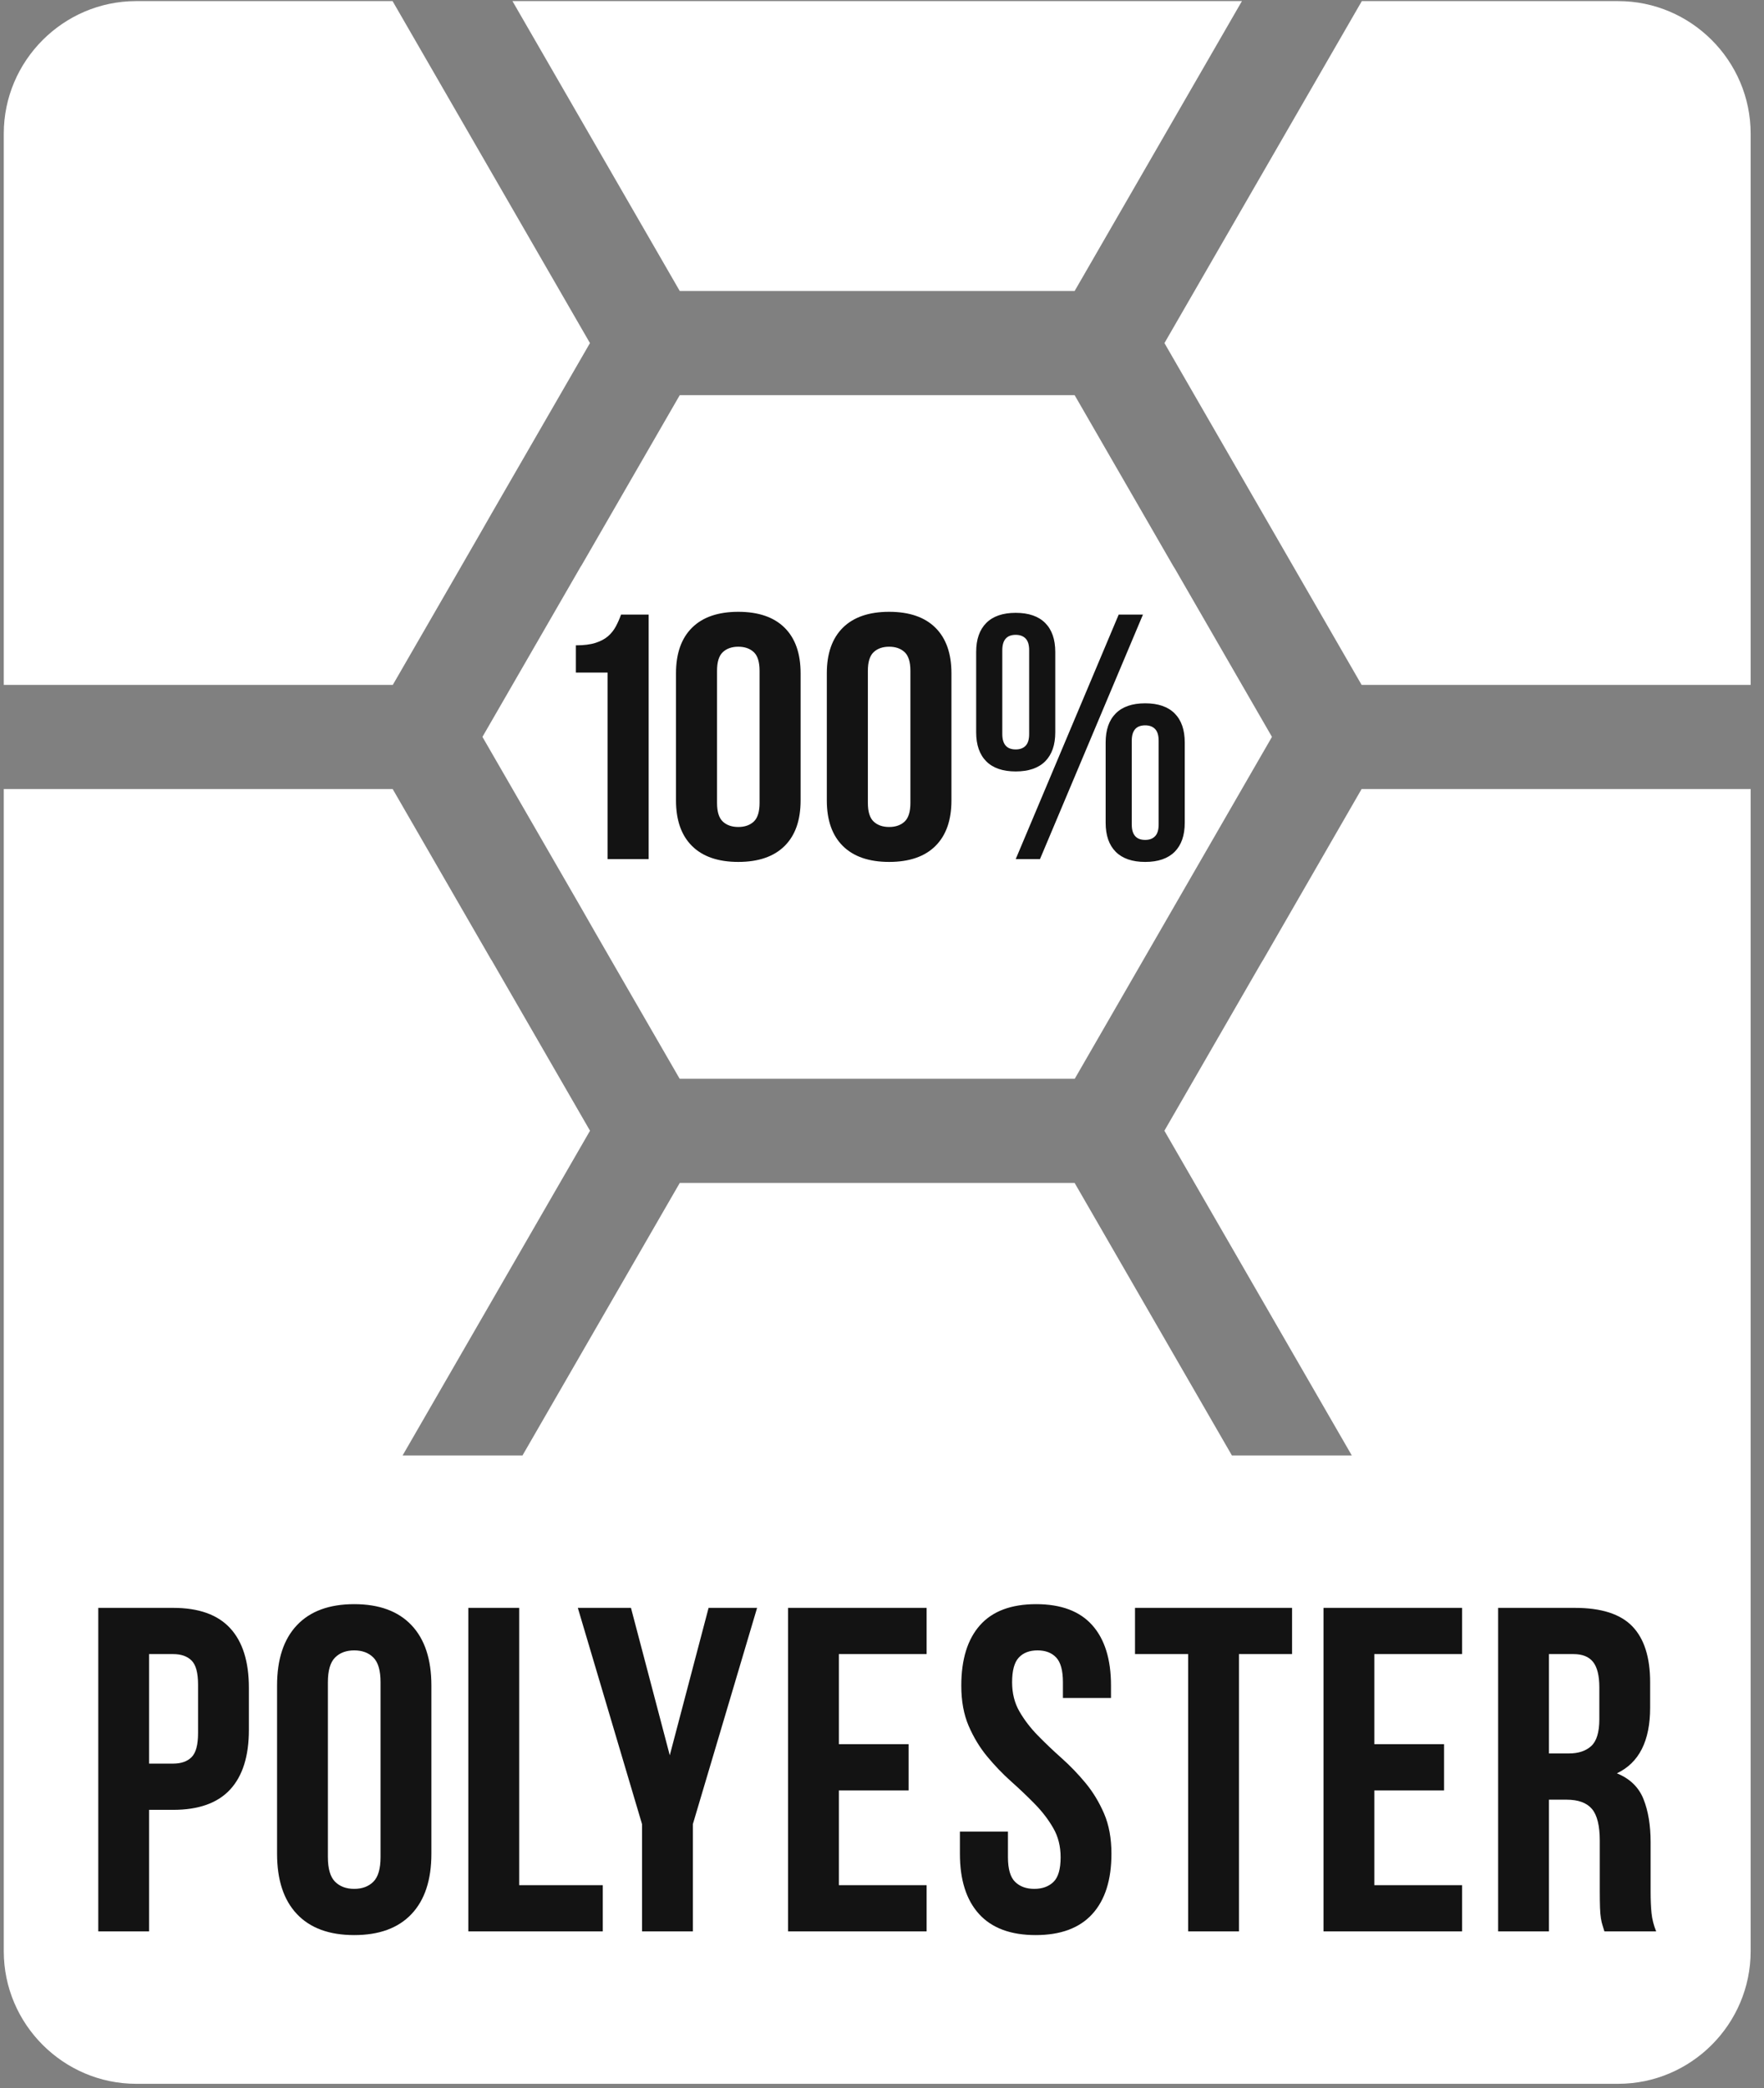
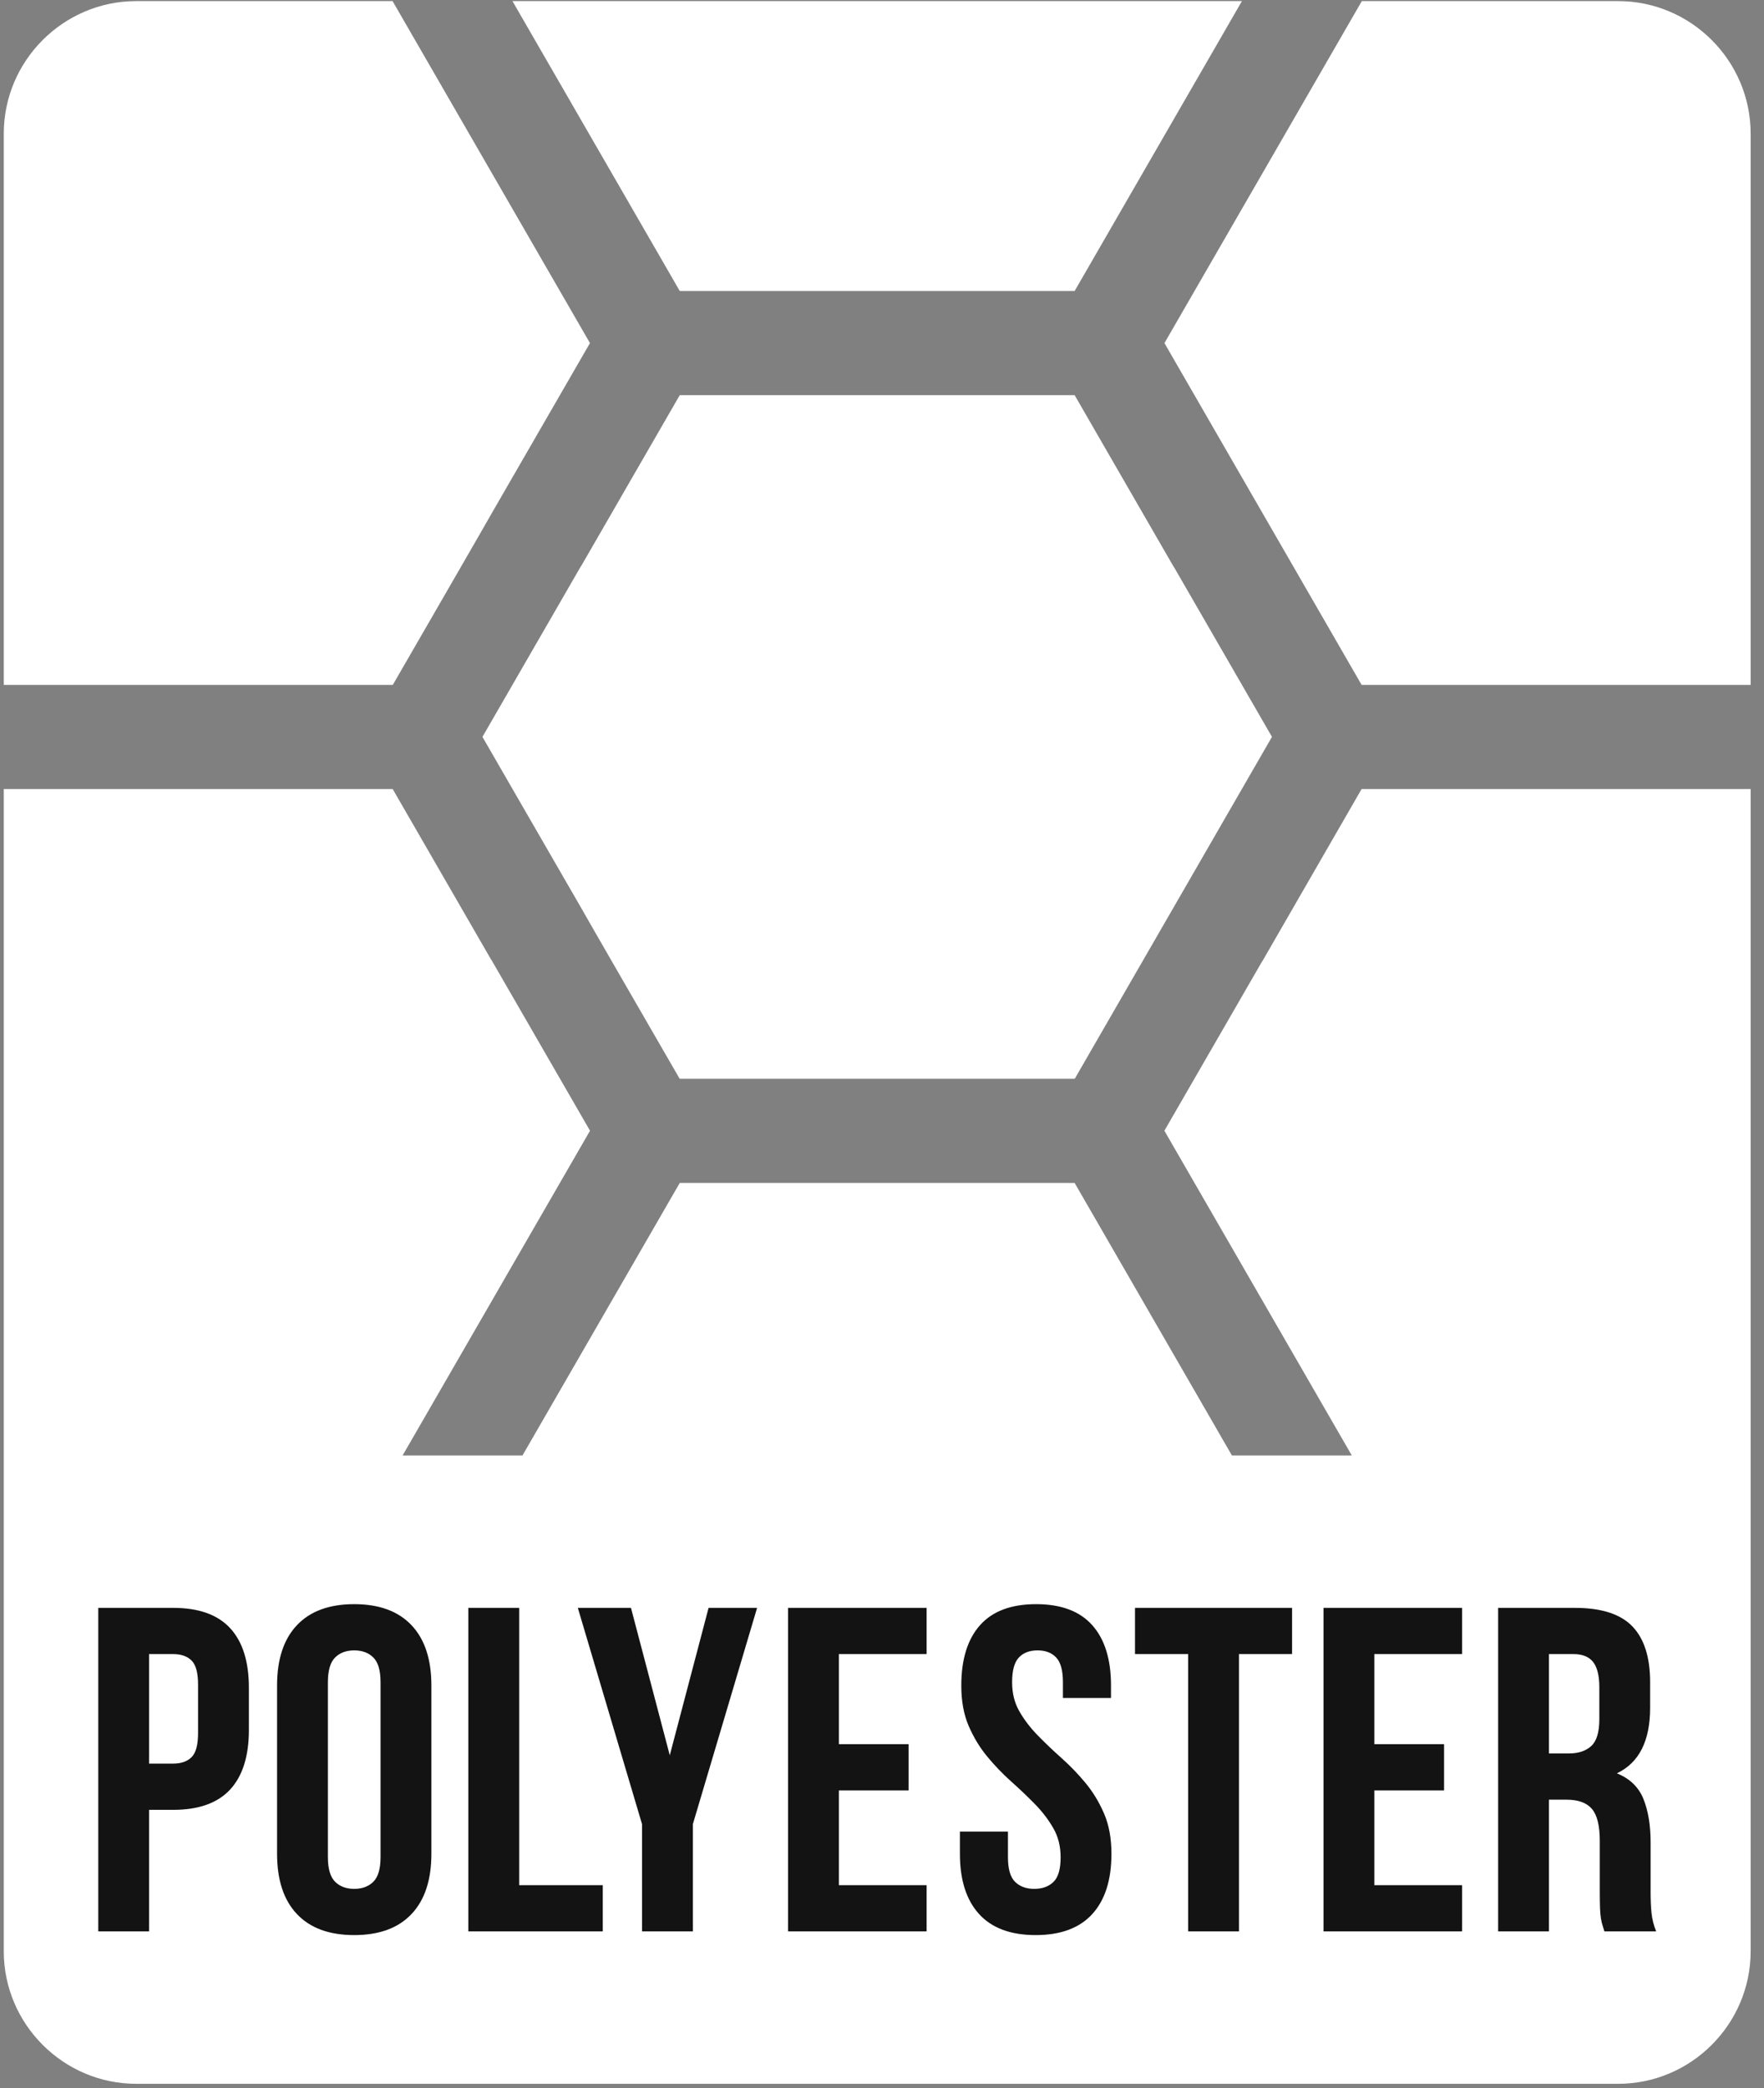
<svg xmlns="http://www.w3.org/2000/svg" width="120" height="142" viewBox="0 0 120 142" fill="none">
  <rect x="0" y="0" width="120" height="142" fill="#808080" stroke="none" />
  <path fill-rule="evenodd" clip-rule="evenodd" d="M39.528 38.487L32.819 50.108L39.534 61.736C39.521 61.742 45.673 72.383 46.236 73.357H73.112L86.528 50.108L79.927 38.673L79.813 38.492L73.103 26.869H46.243L39.534 38.492L39.528 38.487ZM9.238 0.075C4.295 0.091 0.257 4.139 0.257 9.086V46.573H26.721C28.779 43.011 33.433 34.956 33.422 34.952L40.133 23.33L26.706 0.075H9.238ZM119.091 9.086C119.091 4.13 115.037 0.075 110.08 0.075H102.631H92.641L79.214 23.33L92.627 46.573H119.091V9.086ZM110.08 141.699C115.037 141.699 119.091 137.645 119.091 132.687V100.151V98.97V53.653H92.627L85.925 65.275L85.811 65.457L79.21 76.89L91.958 98.97H83.803L73.103 80.438H46.243L35.544 98.97H27.389L40.137 76.89L33.429 65.272L33.422 65.275L26.712 53.653H0.257V98.97V100.151V132.687C0.257 137.645 4.311 141.699 9.268 141.699H110.08ZM84.485 0.075L73.103 19.79H46.243L34.861 0.075H84.485Z" fill="white" />
-   <path d="M75.214 50.487C75.214 49.631 75.442 48.974 75.899 48.515C76.356 48.055 77.024 47.825 77.904 47.825C78.784 47.825 79.452 48.055 79.91 48.515C80.367 48.974 80.595 49.631 80.595 50.487V55.95C80.595 56.806 80.367 57.462 79.91 57.922C79.452 58.38 78.784 58.611 77.904 58.611C77.024 58.611 76.356 58.38 75.899 57.922C75.442 57.462 75.214 56.806 75.214 55.95V50.487ZM76.991 56.068C76.991 56.766 77.295 57.114 77.904 57.114C78.192 57.114 78.416 57.031 78.576 56.864C78.738 56.697 78.819 56.434 78.819 56.068V50.368C78.819 50.003 78.738 49.739 78.576 49.572C78.416 49.406 78.192 49.323 77.904 49.323C77.295 49.323 76.991 49.671 76.991 50.368V56.068ZM76.102 41.792H77.752L70.747 58.42H69.096L76.102 41.792ZM66.406 44.335C66.406 43.479 66.635 42.822 67.092 42.363C67.548 41.904 68.216 41.673 69.096 41.673C69.976 41.673 70.644 41.904 71.102 42.363C71.559 42.822 71.787 43.479 71.787 44.335V49.797C71.787 50.652 71.559 51.309 71.102 51.77C70.644 52.228 69.976 52.458 69.096 52.458C68.216 52.458 67.548 52.228 67.092 51.77C66.635 51.309 66.406 50.652 66.406 49.797V44.335ZM68.183 49.916C68.183 50.614 68.488 50.962 69.096 50.962C69.384 50.962 69.608 50.879 69.77 50.712C69.93 50.545 70.011 50.28 70.011 49.916V44.216C70.011 43.851 69.93 43.586 69.77 43.419C69.608 43.254 69.384 43.169 69.096 43.169C68.488 43.169 68.183 43.519 68.183 44.216V49.916ZM56.246 45.783C56.246 44.438 56.61 43.404 57.338 42.683C58.066 41.963 59.115 41.603 60.486 41.603C61.856 41.603 62.906 41.963 63.632 42.683C64.36 43.404 64.724 44.438 64.724 45.783V54.429C64.724 55.775 64.36 56.809 63.632 57.529C62.906 58.249 61.856 58.611 60.486 58.611C59.115 58.611 58.066 58.249 57.338 57.529C56.61 56.809 56.246 55.775 56.246 54.429V45.783ZM59.039 54.596C59.039 55.197 59.17 55.621 59.432 55.867C59.694 56.112 60.046 56.235 60.486 56.235C60.926 56.235 61.276 56.112 61.539 55.867C61.802 55.621 61.932 55.197 61.932 54.596V45.616C61.932 45.015 61.802 44.591 61.539 44.346C61.276 44.1 60.926 43.977 60.486 43.977C60.046 43.977 59.694 44.1 59.432 44.346C59.17 44.591 59.039 45.015 59.039 45.616V54.596ZM45.986 45.783C45.986 44.438 46.35 43.404 47.078 42.683C47.804 41.963 48.854 41.603 50.224 41.603C51.595 41.603 52.644 41.963 53.372 42.683C54.1 43.404 54.463 44.438 54.463 45.783V54.429C54.463 55.775 54.1 56.809 53.372 57.529C52.644 58.249 51.595 58.611 50.224 58.611C48.854 58.611 47.804 58.249 47.078 57.529C46.35 56.809 45.986 55.775 45.986 54.429V45.783ZM48.778 54.596C48.778 55.197 48.908 55.621 49.171 55.867C49.434 56.112 49.784 56.235 50.224 56.235C50.664 56.235 51.015 56.112 51.278 55.867C51.54 55.621 51.671 55.197 51.671 54.596V45.616C51.671 45.015 51.54 44.591 51.278 44.346C51.015 44.1 50.664 43.977 50.224 43.977C49.784 43.977 49.434 44.1 49.171 44.346C48.908 44.591 48.778 45.015 48.778 45.616V54.596ZM39.176 43.883C39.718 43.883 40.162 43.827 40.51 43.716C40.856 43.605 41.14 43.455 41.36 43.266C41.579 43.075 41.756 42.853 41.892 42.6C42.028 42.347 42.147 42.078 42.248 41.792H44.126V58.42H41.334V45.736H39.176V43.883Z" fill="#131313" />
  <path d="M105.371 112.478V119.235H106.723C107.372 119.235 107.88 119.067 108.247 118.732C108.614 118.396 108.798 117.788 108.798 116.908V114.74C108.798 113.944 108.655 113.368 108.372 113.012C108.09 112.655 107.644 112.478 107.038 112.478H105.371ZM109.143 131.335C109.1 131.188 109.059 131.052 109.018 130.926C108.975 130.8 108.938 130.643 108.907 130.455C108.875 130.266 108.855 130.026 108.844 129.732C108.834 129.438 108.828 129.072 108.828 128.632V125.175C108.828 124.148 108.651 123.426 108.294 123.006C107.938 122.587 107.362 122.378 106.566 122.378H105.371V131.335H101.914V109.335H107.131C108.934 109.335 110.238 109.754 111.044 110.592C111.851 111.43 112.254 112.698 112.254 114.395V116.123C112.254 118.386 111.5 119.874 109.991 120.586C110.871 120.942 111.474 121.523 111.799 122.33C112.123 123.138 112.286 124.116 112.286 125.27V128.663C112.286 129.208 112.307 129.684 112.348 130.092C112.391 130.502 112.495 130.916 112.663 131.335H109.143ZM93.491 118.606H98.236V121.75H93.491V128.192H99.463V131.335H90.034V109.335H99.463V112.478H93.491V118.606ZM77.211 109.335H87.896V112.478H84.283V131.335H80.826V112.478H77.211V109.335ZM65.394 114.626C65.394 112.839 65.817 111.471 66.667 110.514C67.515 109.56 68.788 109.083 70.486 109.083C72.183 109.083 73.455 109.56 74.304 110.514C75.152 111.467 75.578 112.834 75.578 114.615V115.463H72.308V114.395C72.308 113.599 72.156 113.038 71.852 112.714C71.548 112.388 71.124 112.226 70.58 112.226C70.035 112.226 69.611 112.388 69.307 112.714C69.003 113.038 68.851 113.599 68.851 114.395C68.851 115.148 69.019 115.814 69.355 116.39C69.689 116.967 70.108 117.511 70.611 118.024C71.114 118.538 71.653 119.051 72.23 119.564C72.805 120.078 73.346 120.639 73.848 121.246C74.351 121.854 74.771 122.546 75.106 123.32C75.44 124.095 75.608 125.007 75.608 126.055C75.608 127.836 75.174 129.203 74.304 130.156C73.435 131.11 72.151 131.586 70.454 131.586C68.757 131.586 67.474 131.11 66.604 130.156C65.735 129.203 65.3 127.836 65.3 126.055V124.546H68.568V126.29C68.568 127.092 68.731 127.652 69.055 127.967C69.38 128.286 69.815 128.443 70.36 128.443C70.904 128.443 71.339 128.286 71.664 127.972C71.988 127.658 72.151 127.102 72.151 126.3C72.151 125.547 71.984 124.882 71.648 124.306C71.314 123.724 70.894 123.179 70.391 122.666C69.888 122.152 69.348 121.639 68.772 121.126C68.196 120.612 67.657 120.047 67.153 119.439C66.651 118.831 66.232 118.14 65.896 117.364C65.561 116.584 65.394 115.672 65.394 114.626ZM57.066 118.606H61.811V121.75H57.066V128.192H63.036V131.335H53.608V109.335H63.036V112.478H57.066V118.606ZM43.676 124.043L39.308 109.335H42.923L45.563 119.36L48.203 109.335H51.503L47.133 124.043V131.335H43.676V124.043ZM31.859 109.335H35.318V128.192H41.005V131.335H31.859V109.335ZM18.848 114.615C18.848 112.834 19.297 111.467 20.199 110.514C21.1 109.56 22.399 109.083 24.096 109.083C25.794 109.083 27.092 109.56 27.994 110.514C28.895 111.467 29.346 112.834 29.346 114.615V126.055C29.346 127.836 28.895 129.203 27.994 130.156C27.092 131.11 25.794 131.586 24.096 131.586C22.399 131.586 21.1 131.11 20.199 130.156C19.297 129.203 18.848 127.836 18.848 126.055V114.615ZM22.305 126.275C22.305 127.071 22.468 127.631 22.792 127.956C23.117 128.28 23.552 128.443 24.096 128.443C24.642 128.443 25.076 128.28 25.401 127.956C25.726 127.631 25.888 127.071 25.888 126.275V114.395C25.888 113.599 25.726 113.038 25.401 112.714C25.076 112.388 24.642 112.226 24.096 112.226C23.552 112.226 23.117 112.388 22.792 112.714C22.468 113.038 22.305 113.599 22.305 114.395V126.275ZM10.143 112.478V119.926H11.776C12.322 119.926 12.74 119.779 13.034 119.486C13.327 119.192 13.474 118.648 13.474 117.852V114.552C13.474 113.755 13.327 113.211 13.034 112.918C12.74 112.624 12.322 112.478 11.776 112.478H10.143ZM11.776 109.335C13.515 109.335 14.809 109.795 15.658 110.718C16.507 111.639 16.931 112.991 16.931 114.772V117.632C16.931 119.412 16.507 120.764 15.658 121.686C14.809 122.608 13.515 123.07 11.776 123.07H10.143V131.335H6.686V109.335H11.776Z" fill="#131313" />
</svg>